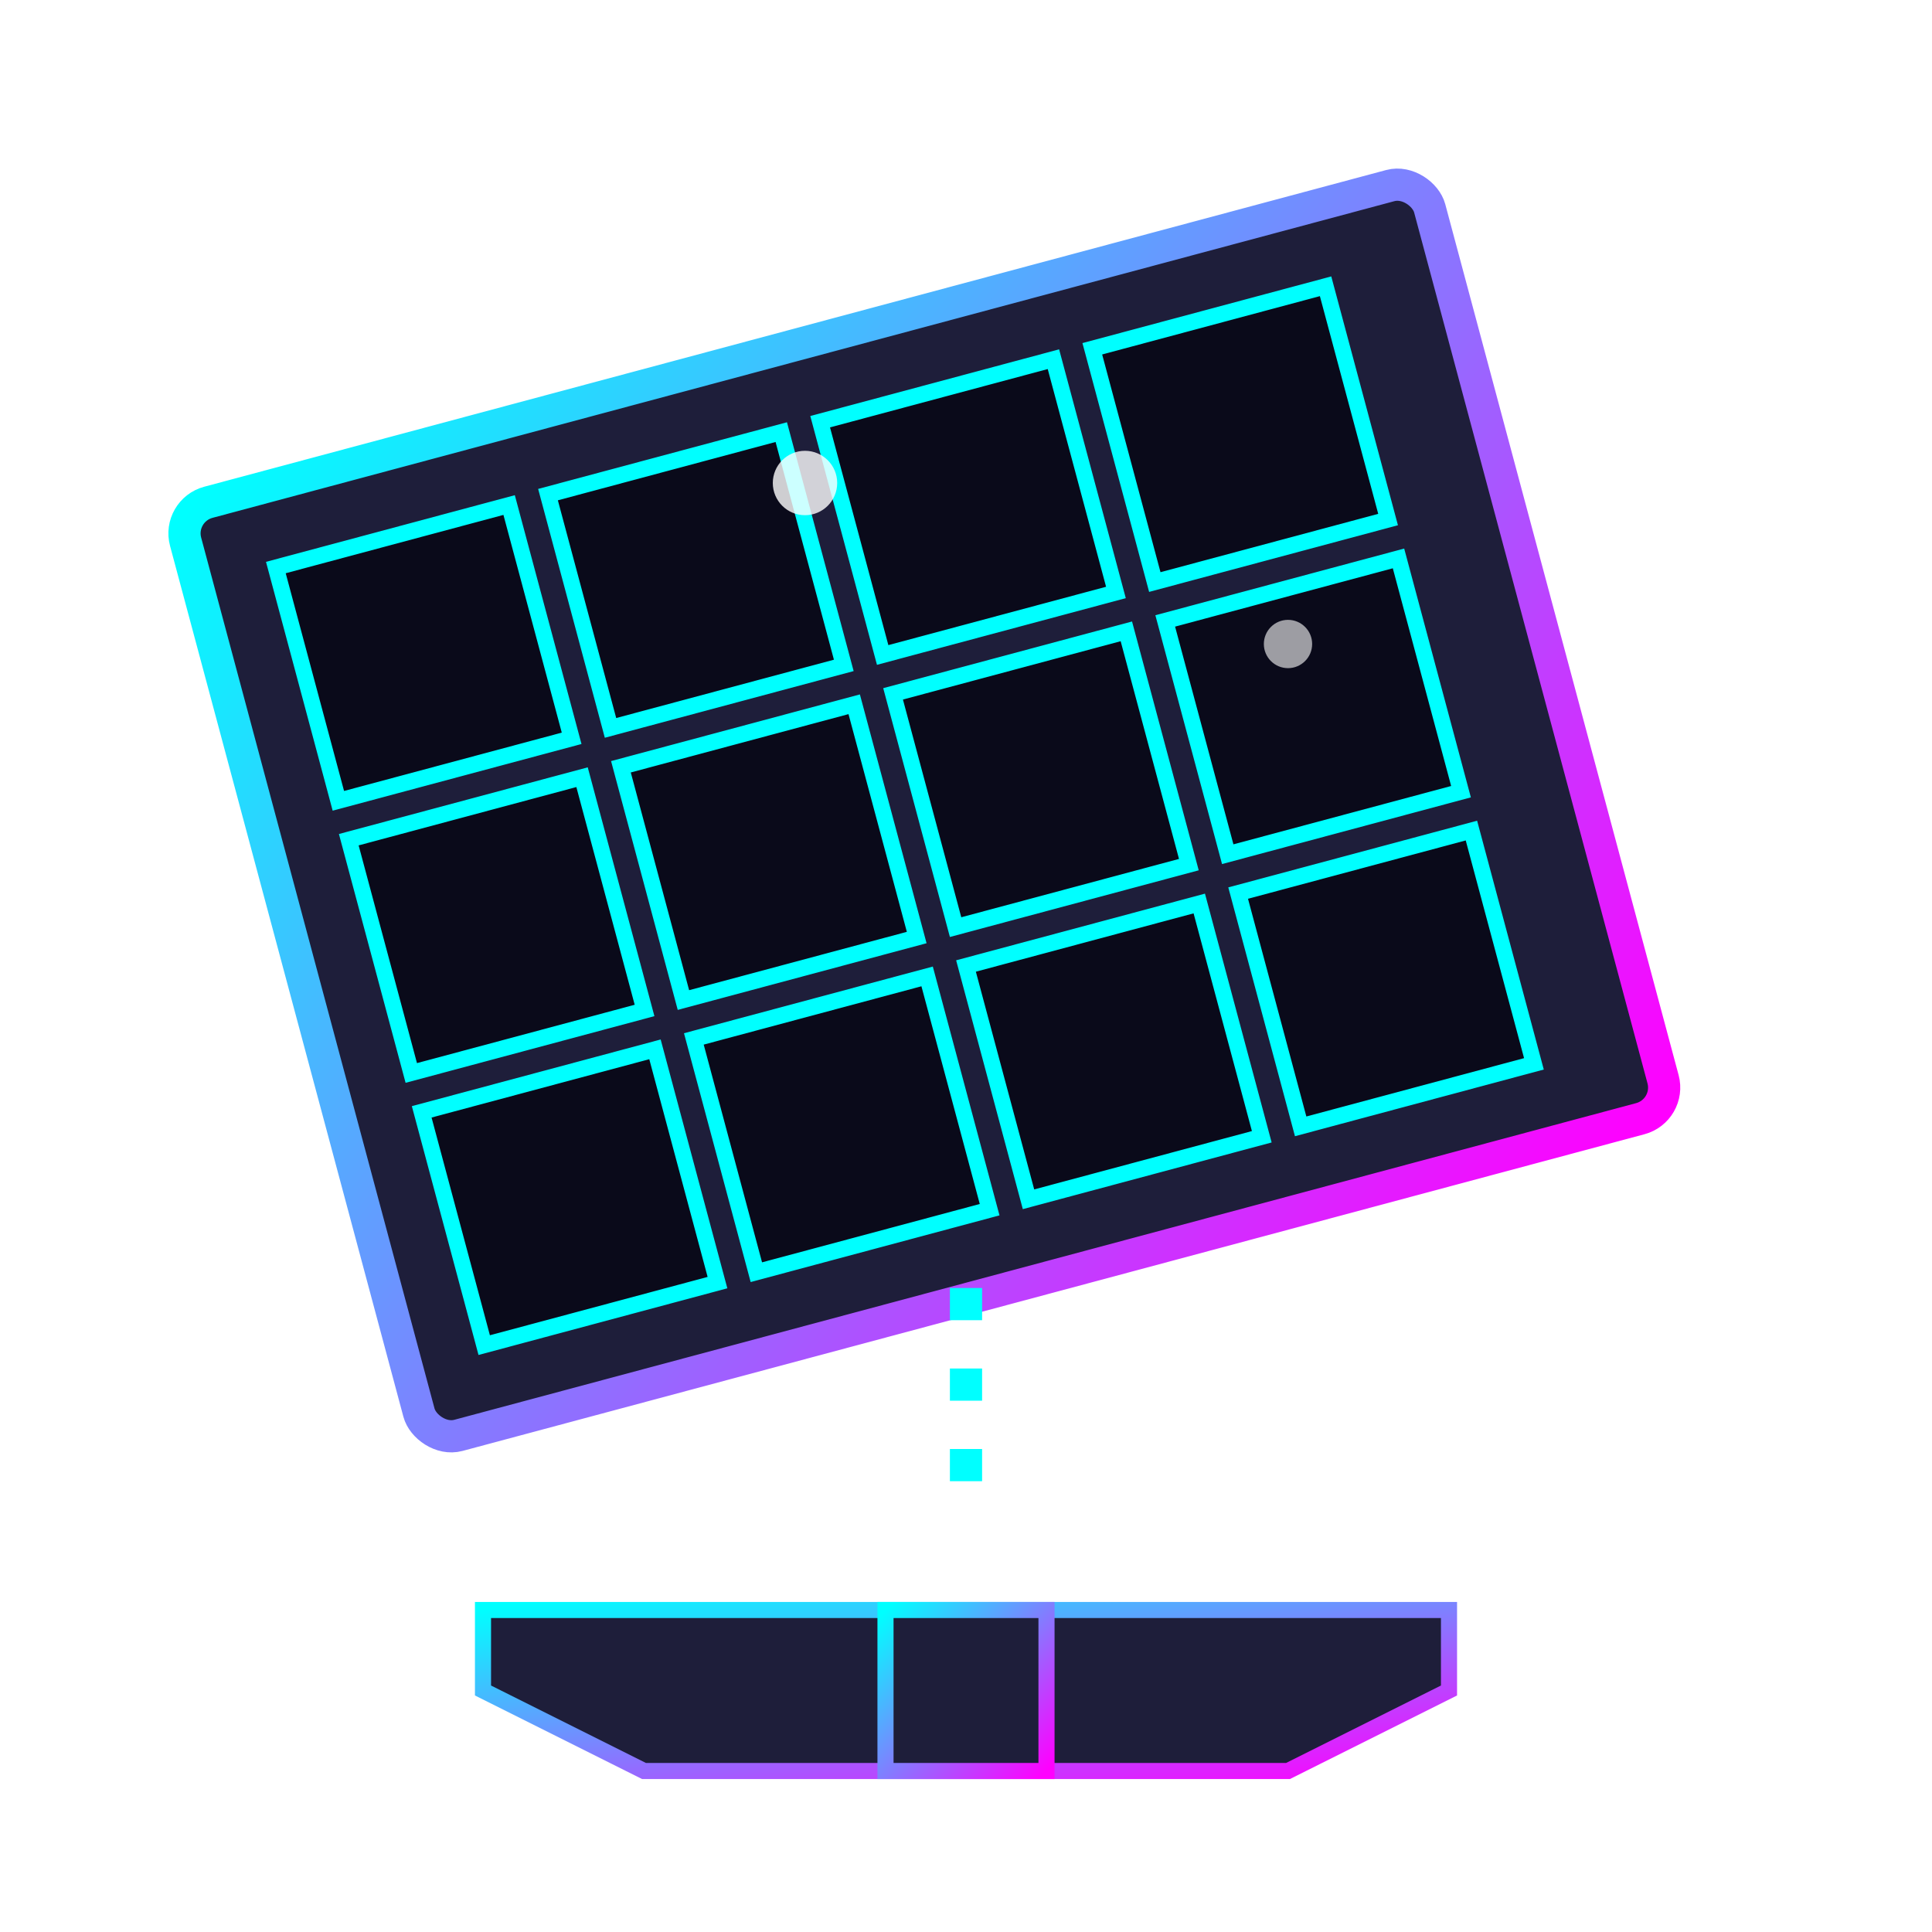
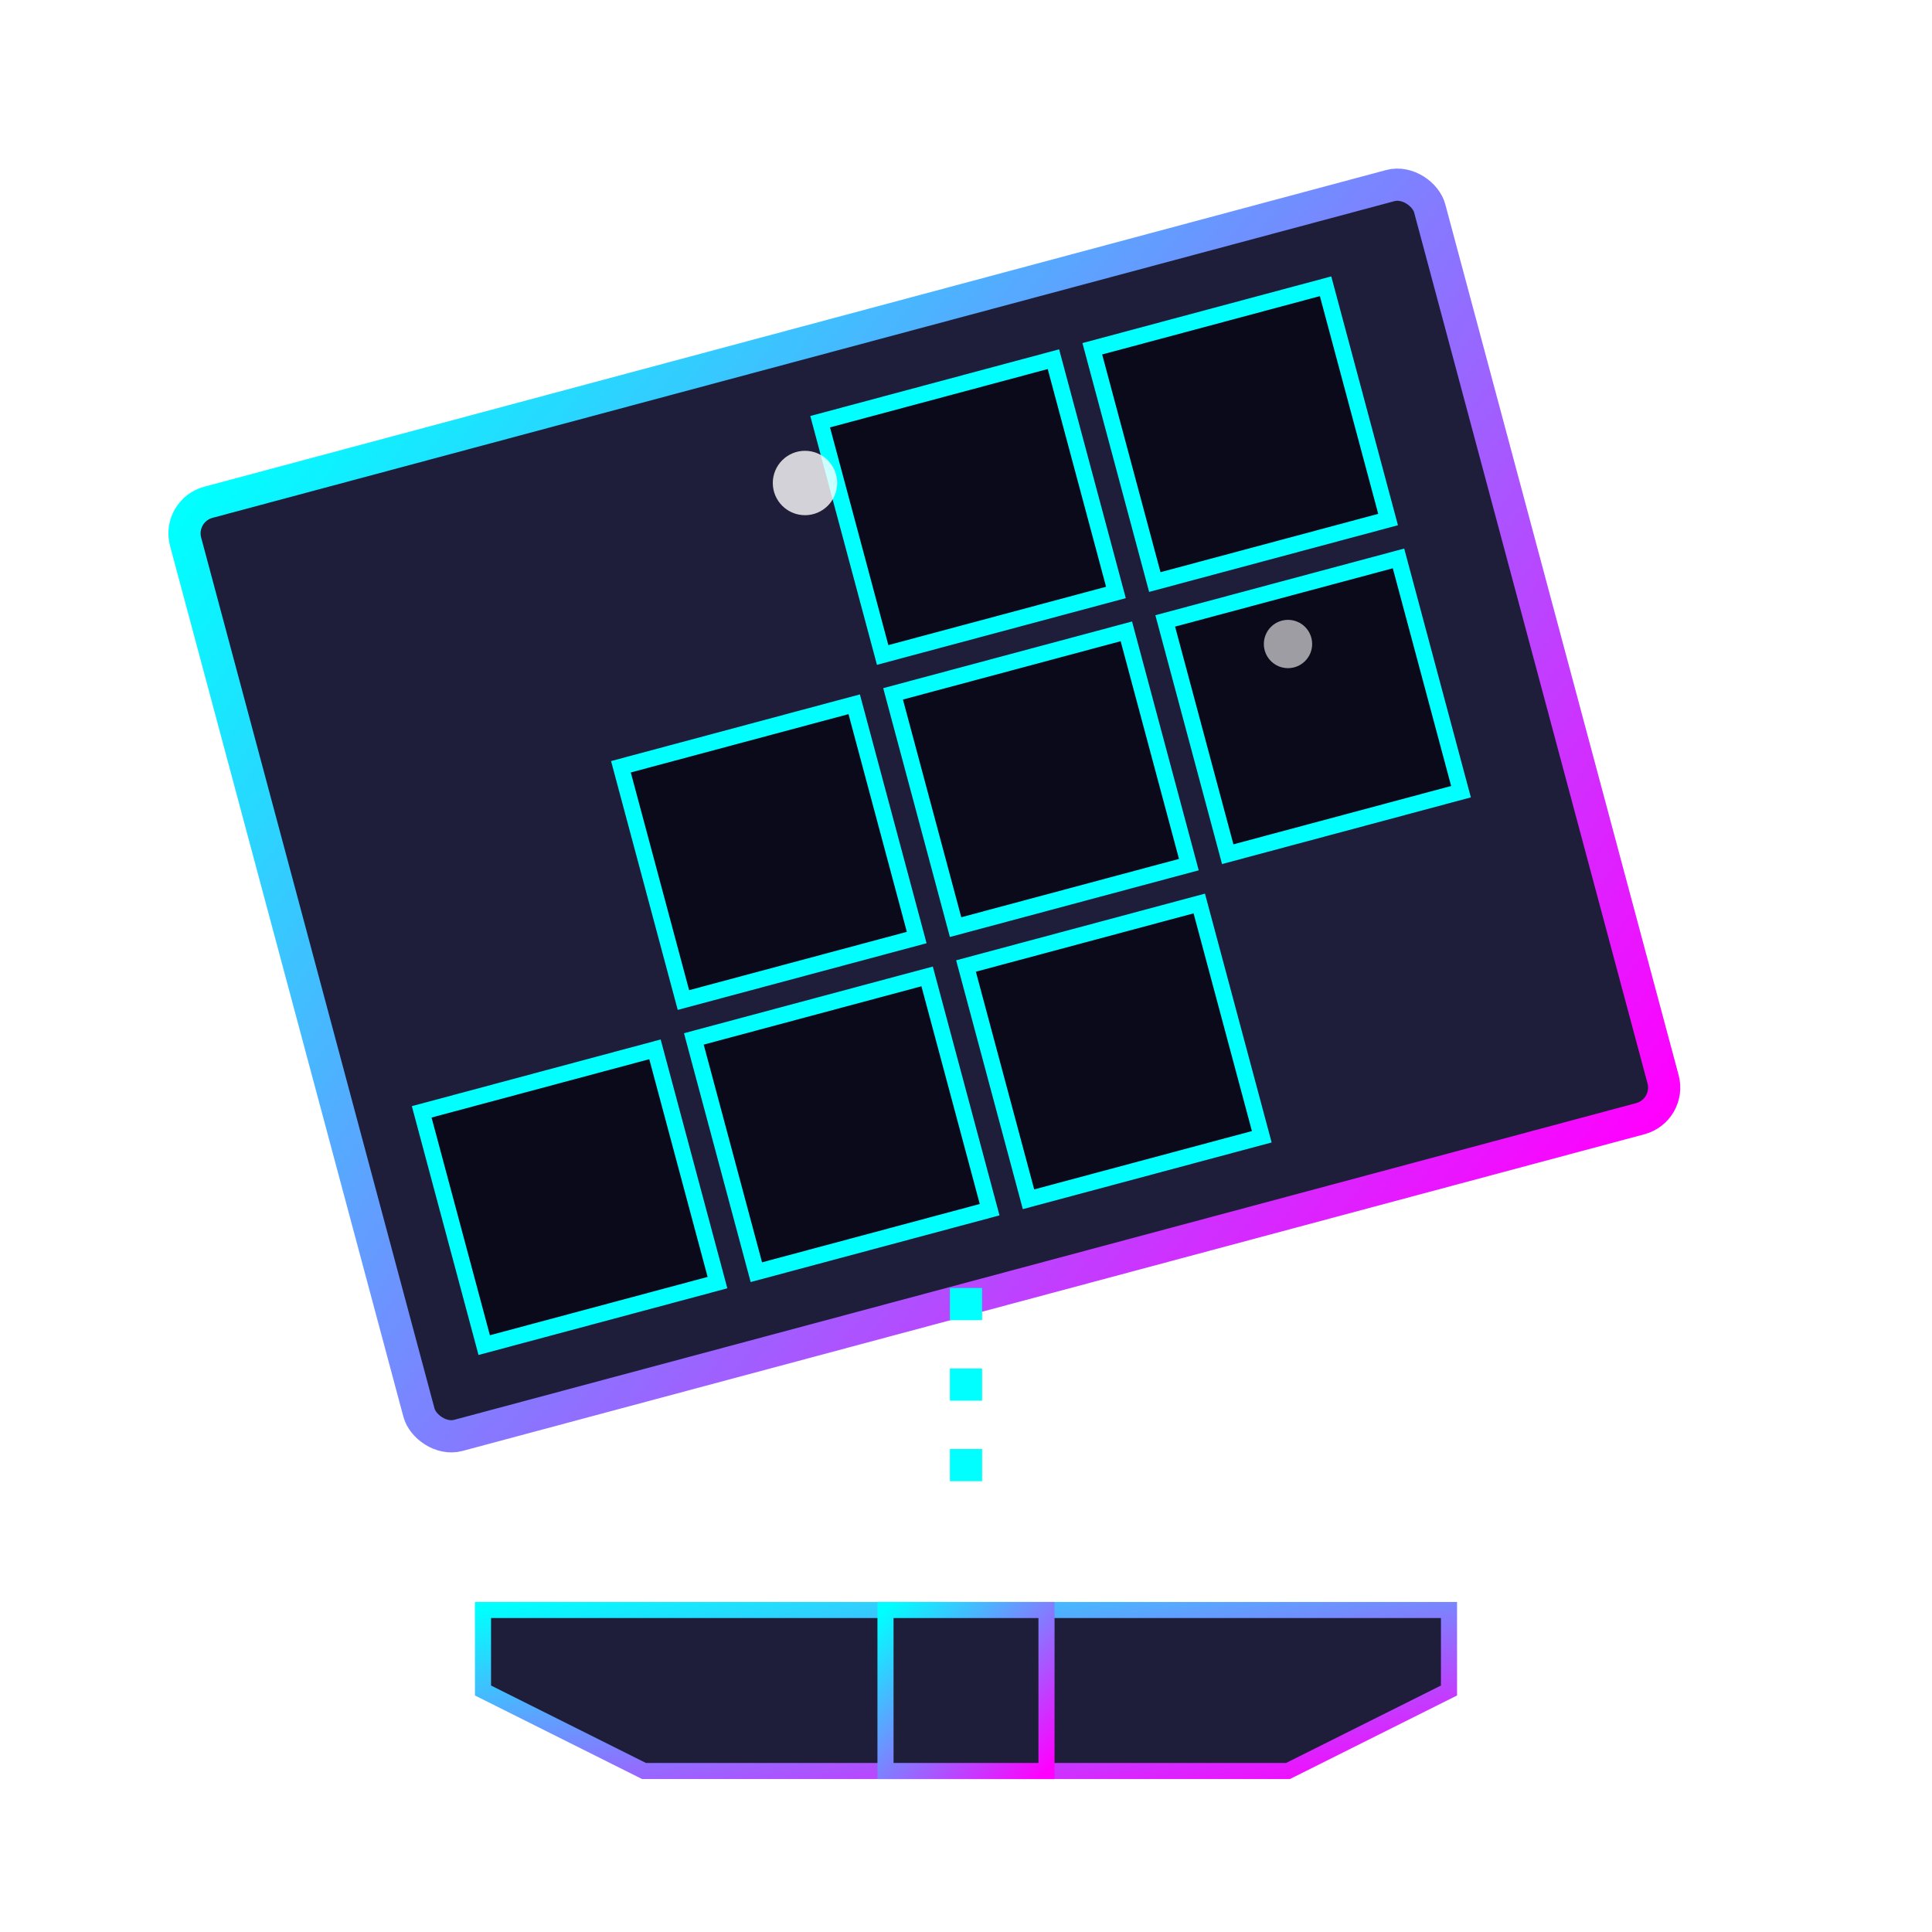
<svg xmlns="http://www.w3.org/2000/svg" width="120" height="120" viewBox="0 0 120 120" fill="none">
  <defs>
    <linearGradient id="solarGradient" x1="0%" y1="0%" x2="100%" y2="100%">
      <stop offset="0%" stop-color="#00ffff" />
      <stop offset="100%" stop-color="#ff00ff" />
    </linearGradient>
    <filter id="glow">
      <feGaussianBlur stdDeviation="2" result="blur" />
      <feFlood flood-color="#00ffff" flood-opacity="0.5" result="glow1" />
      <feFlood flood-color="#ff00ff" flood-opacity="0.3" result="glow2" />
      <feComposite in="glow1" in2="blur" operator="in" result="glowBlur1" />
      <feComposite in="glow2" in2="blur" operator="in" result="glowBlur2" />
      <feComposite in="SourceGraphic" in2="glowBlur1" operator="over" result="result1" />
      <feComposite in="result1" in2="glowBlur2" operator="over" />
    </filter>
  </defs>
  <path d="M30 100 L90 100 L90 105 L80 110 L40 110 L30 105 Z" fill="#1e1e3a" stroke="url(#solarGradient)" stroke-width="1" filter="url(#glow)" />
  <path d="M55 100 L65 100 L65 110 L55 110 Z" fill="#1e1e3a" stroke="url(#solarGradient)" stroke-width="1" filter="url(#glow)" />
  <g transform="rotate(-15 60 60)">
    <rect x="20" y="20" width="80" height="60" rx="2" ry="2" fill="#1e1e3a" stroke="url(#solarGradient)" stroke-width="2" filter="url(#glow)" />
-     <rect x="25" y="25" width="15" height="15" fill="#0a0a1a" stroke="#00ffff" stroke-width="1" filter="url(#glow)" />
-     <rect x="42.5" y="25" width="15" height="15" fill="#0a0a1a" stroke="#00ffff" stroke-width="1" filter="url(#glow)" />
    <rect x="60" y="25" width="15" height="15" fill="#0a0a1a" stroke="#00ffff" stroke-width="1" filter="url(#glow)" />
    <rect x="77.5" y="25" width="15" height="15" fill="#0a0a1a" stroke="#00ffff" stroke-width="1" filter="url(#glow)" />
-     <rect x="25" y="42.5" width="15" height="15" fill="#0a0a1a" stroke="#00ffff" stroke-width="1" filter="url(#glow)" />
    <rect x="42.5" y="42.5" width="15" height="15" fill="#0a0a1a" stroke="#00ffff" stroke-width="1" filter="url(#glow)" />
    <rect x="60" y="42.5" width="15" height="15" fill="#0a0a1a" stroke="#00ffff" stroke-width="1" filter="url(#glow)" />
    <rect x="77.5" y="42.5" width="15" height="15" fill="#0a0a1a" stroke="#00ffff" stroke-width="1" filter="url(#glow)" />
    <rect x="25" y="60" width="15" height="15" fill="#0a0a1a" stroke="#00ffff" stroke-width="1" filter="url(#glow)" />
    <rect x="42.5" y="60" width="15" height="15" fill="#0a0a1a" stroke="#00ffff" stroke-width="1" filter="url(#glow)" />
    <rect x="60" y="60" width="15" height="15" fill="#0a0a1a" stroke="#00ffff" stroke-width="1" filter="url(#glow)" />
-     <rect x="77.5" y="60" width="15" height="15" fill="#0a0a1a" stroke="#00ffff" stroke-width="1" filter="url(#glow)" />
  </g>
  <circle cx="50" cy="30" r="2" fill="#ffffff" opacity="0.8" filter="url(#glow)">
    <animate attributeName="opacity" values="0.8;0.2;0.8" dur="3s" repeatCount="indefinite" />
  </circle>
  <circle cx="80" cy="40" r="1.5" fill="#ffffff" opacity="0.6" filter="url(#glow)">
    <animate attributeName="opacity" values="0.6;0.1;0.6" dur="4s" repeatCount="indefinite" />
  </circle>
  <path d="M60 80 L60 95" stroke="#00ffff" stroke-width="2" stroke-dasharray="2 3" filter="url(#glow)">
    <animate attributeName="stroke-dashoffset" values="0;20" dur="2s" repeatCount="indefinite" />
  </path>
</svg>